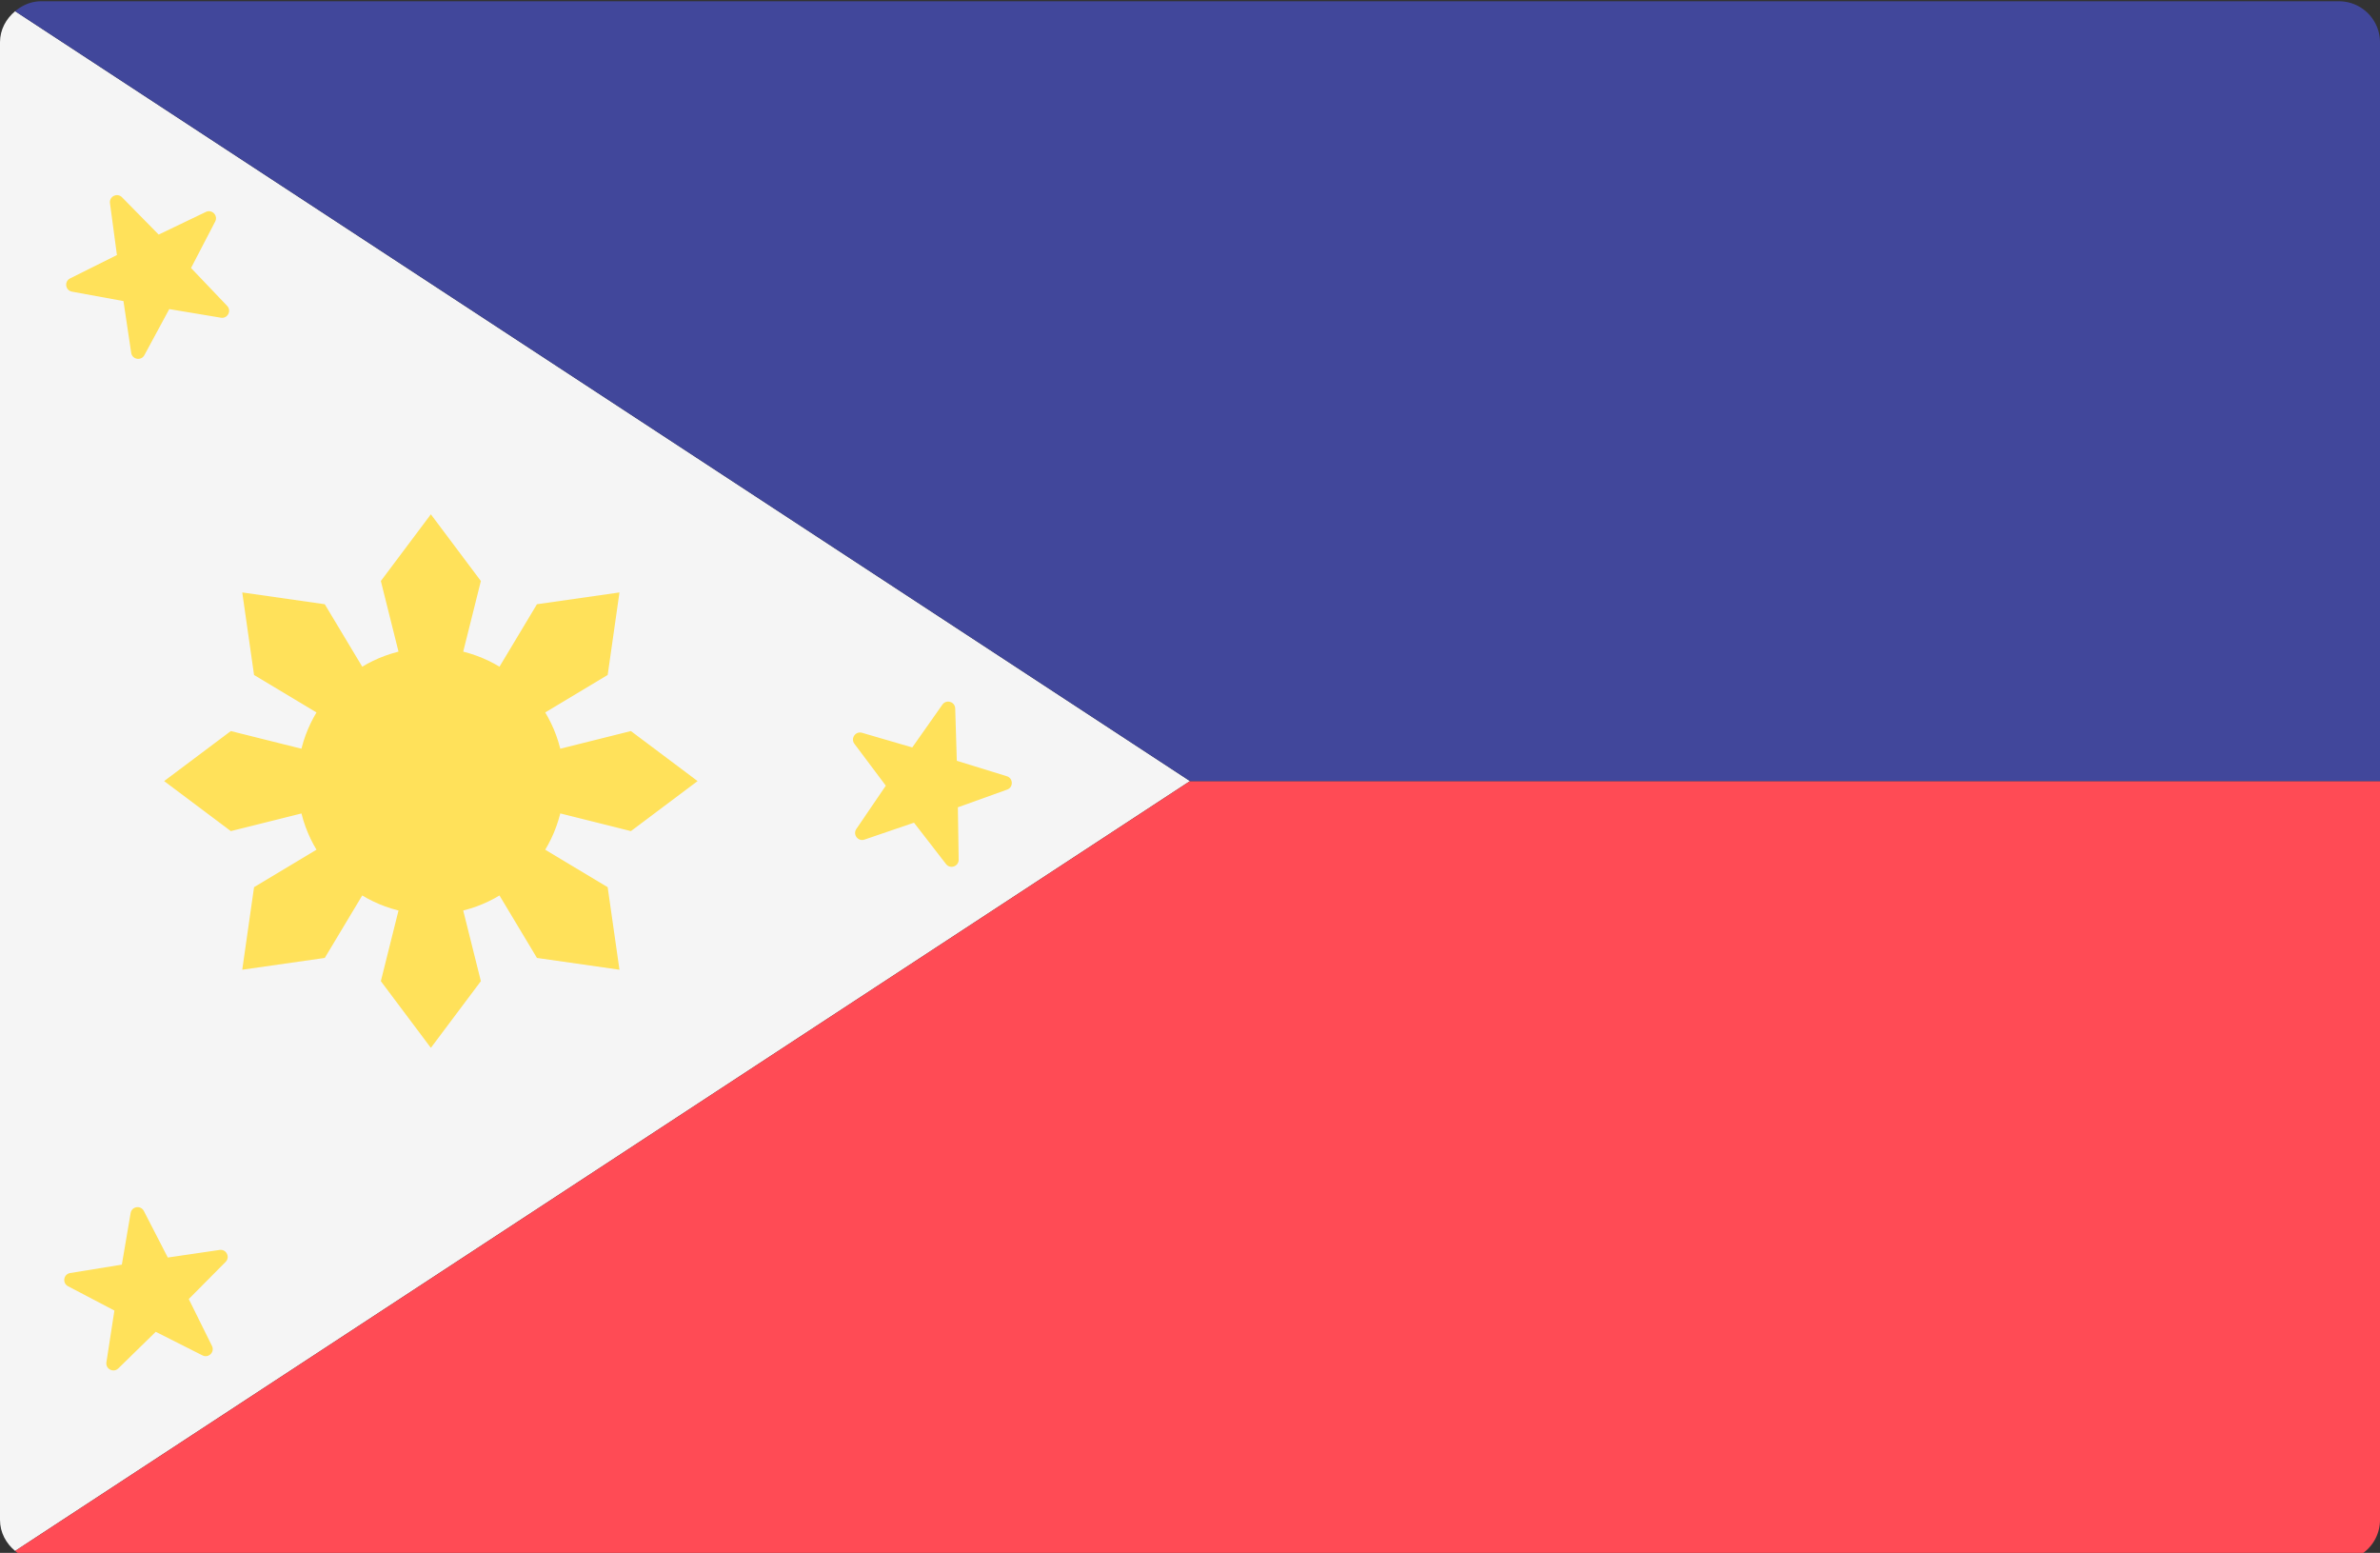
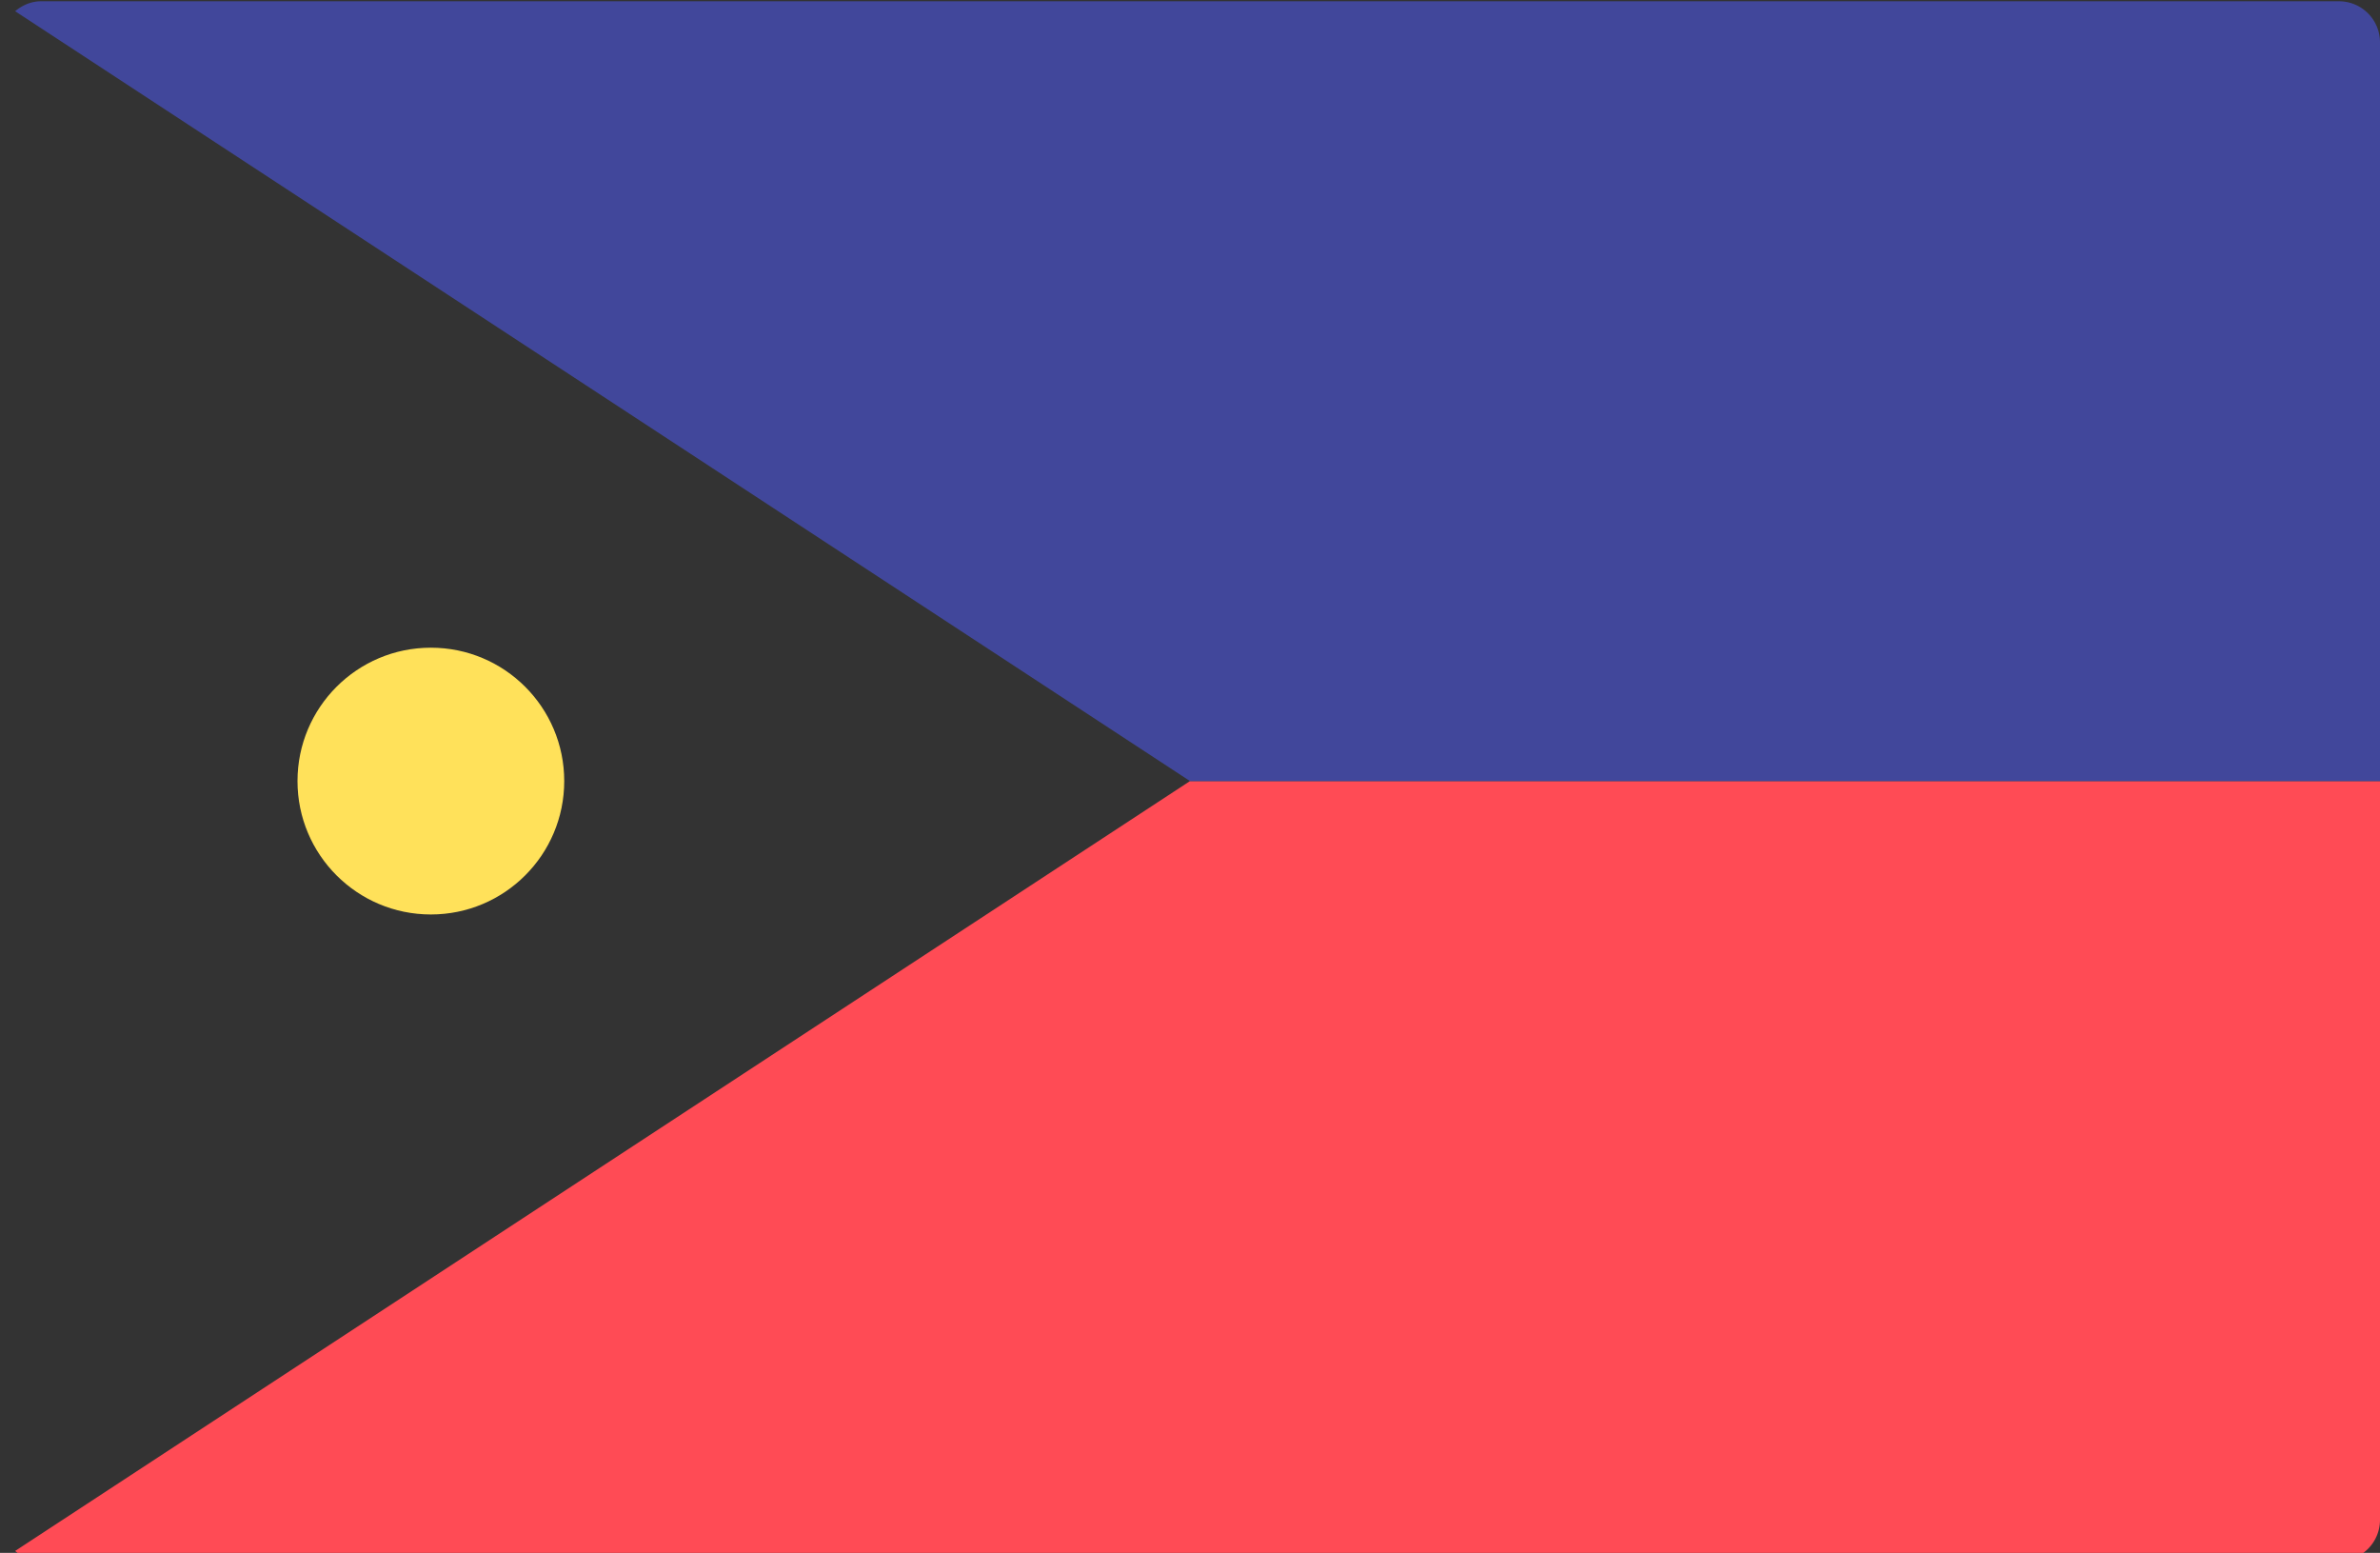
<svg xmlns="http://www.w3.org/2000/svg" viewBox="0 88 512 334">
  <rect x="0" y="88" width="512" height="334" fill="#333333" stroke="none" />
-   <path d="M3.256 421.59L256 256 3.256 90.41C1.311 92.029 0 94.375 0 97.103v317.793c0 2.729 1.311 5.075 3.256 6.694z" fill="#f5f5f5" />
  <path d="M3.256 421.59c1.53 1.274 3.425 2.134 5.571 2.134h494.345a8.829 8.829 0 008.828-8.828V256H256z" fill="#ff4b55" />
  <path d="M3.256 90.41c1.53-1.274 3.425-2.134 5.571-2.134h494.345A8.829 8.829 0 01512 97.104V256H256z" fill="#41479b" />
  <g fill="#ffe15a">
    <circle cx="92.69" cy="256" r="28.69" />
-     <path d="M92.69 256l-10.759-43.034 10.759-14.345 10.758 14.345zm0 0l10.758 43.034-10.758 14.345-10.759-14.345zm0 0l-43.035 10.759L35.31 256l14.345-10.759zm0 0l43.034-10.759L150.069 256l-14.345 10.759zm0 0l22.822-38.037 17.751-2.537-2.536 17.751zm0 0l-22.823 38.037-17.751 2.537 2.537-17.751zm0 0l-38.037-22.823-2.537-17.751 17.751 2.537zm0 0l38.037 22.823 2.536 17.751-17.751-2.537zM23.658 131.694l1.496 11.16-10.076 5.028c-1.304.651-1.03 2.588.405 2.85l11.076 2.026 1.668 11.136c.216 1.442 2.143 1.779 2.836.495l5.35-9.908 11.106 1.854c1.438.241 2.354-1.489 1.348-2.543l-7.77-8.15 5.195-9.99c.673-1.293-.689-2.699-2.003-2.068l-10.152 4.872-7.895-8.029c-1.02-1.038-2.777-.177-2.584 1.267zm4.444 217.212l-1.89 11.101-11.114 1.805c-1.439.234-1.752 2.165-.461 2.841l9.973 5.227-1.717 11.128c-.222 1.441 1.517 2.335 2.56 1.316l8.053-7.87 10.054 5.073c1.302.657 2.69-.722 2.044-2.028l-4.996-10.091 7.93-7.993c1.026-1.035.146-2.781-1.298-2.57l-11.142 1.633-5.152-10.013c-.667-1.295-2.601-.997-2.844.441zm174.632-109.351l-6.481 9.208-10.81-3.15c-1.399-.408-2.513 1.201-1.639 2.367l6.755 9.009-6.337 9.308c-.82 1.205.365 2.761 1.745 2.29l10.655-3.64 6.894 8.903c.893 1.153 2.739.505 2.717-.952l-.17-11.258 10.598-3.806c1.372-.493 1.327-2.449-.066-2.878l-10.761-3.318-.344-11.255c-.042-1.459-1.917-2.021-2.756-.828z" />
  </g>
</svg>